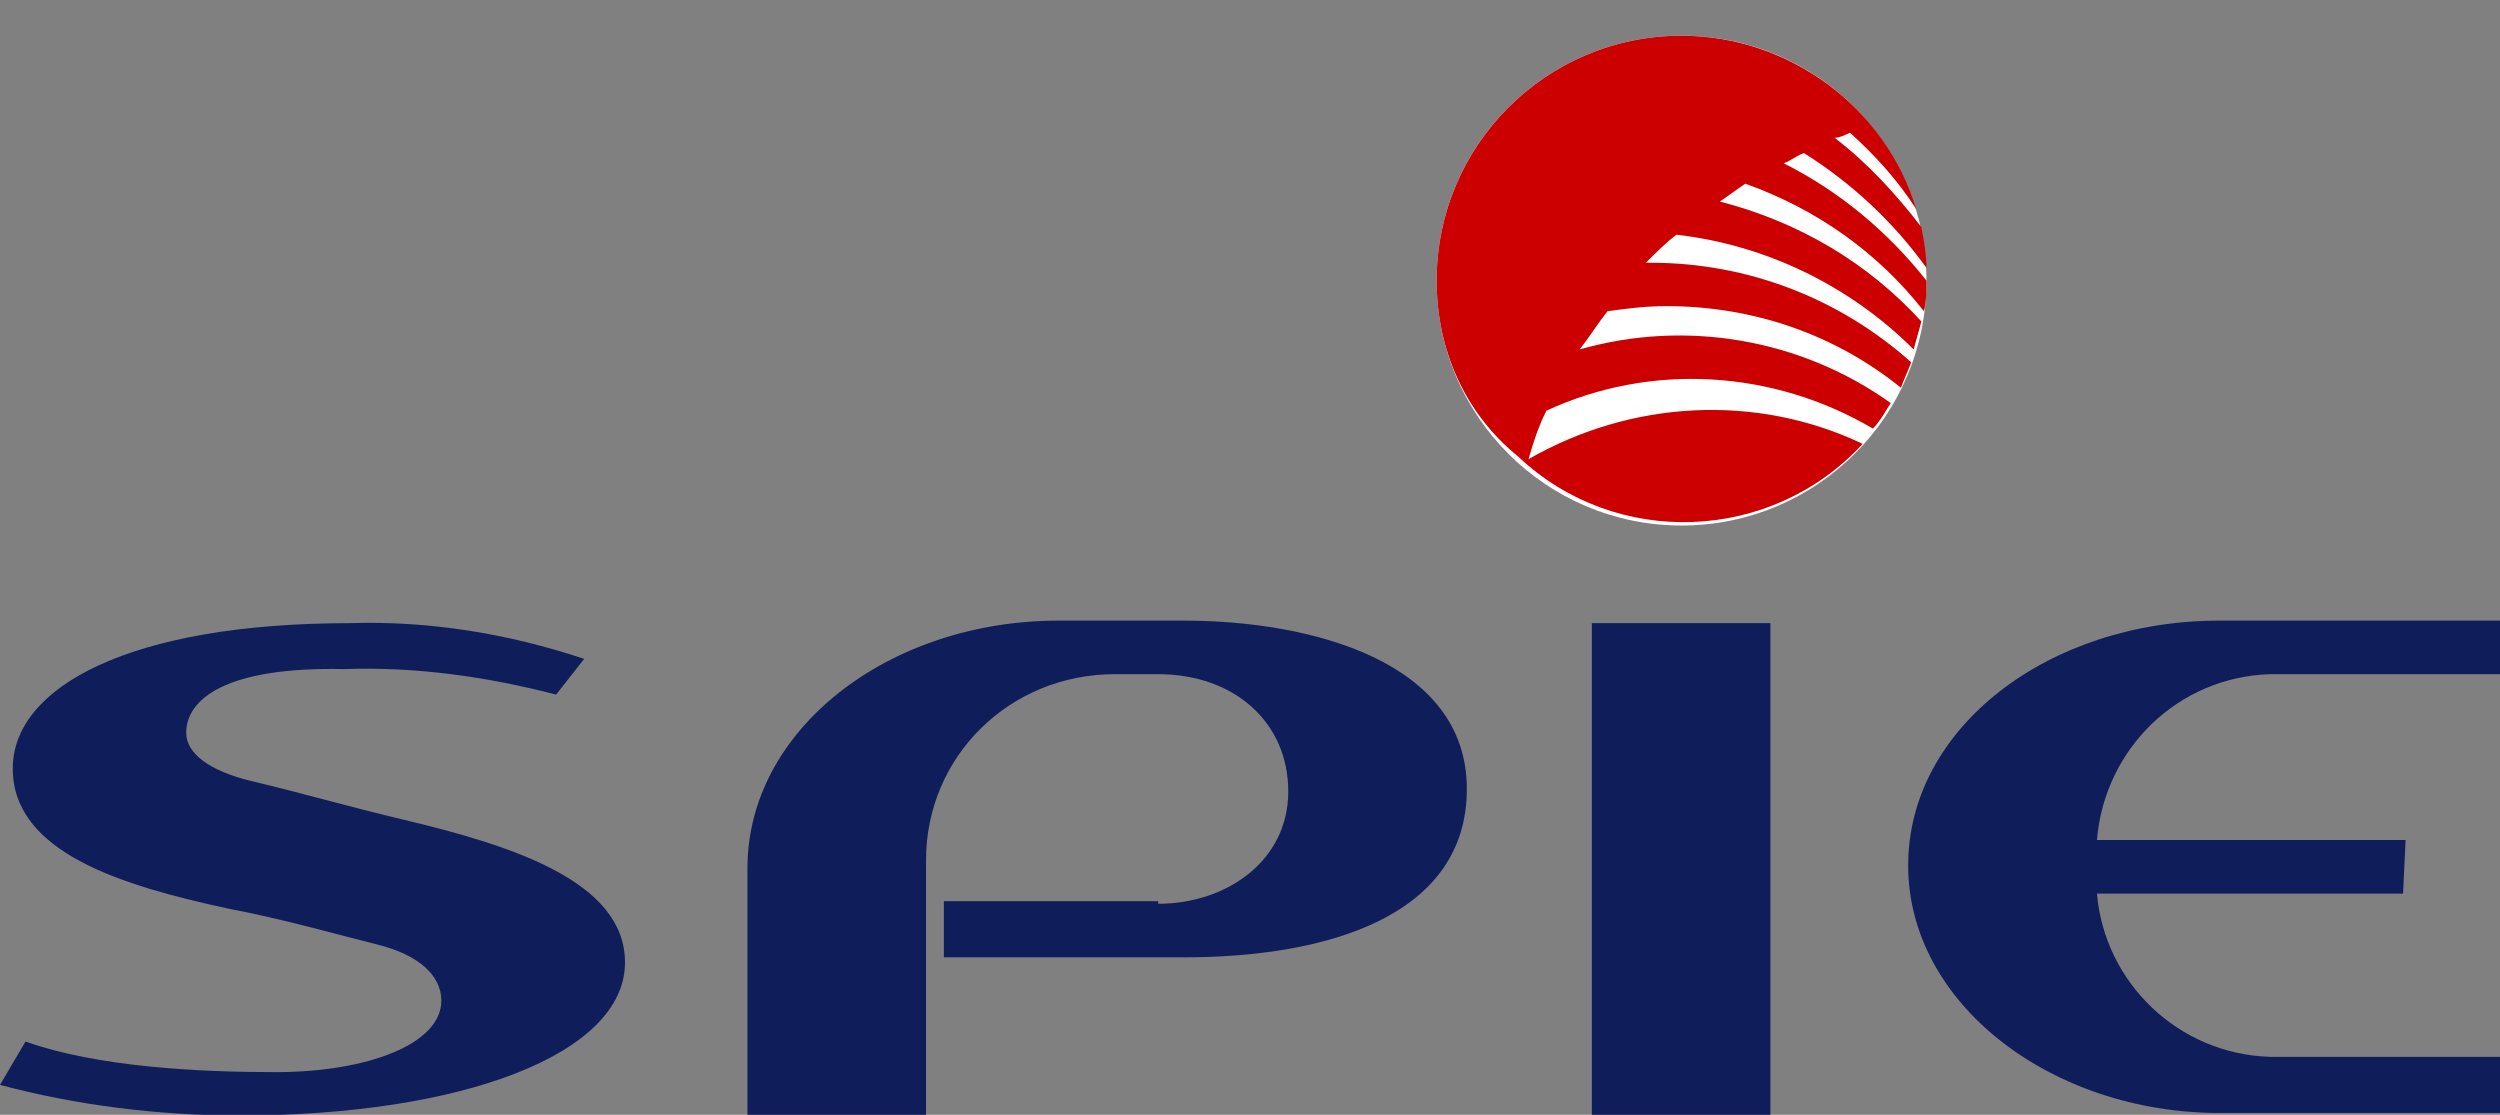
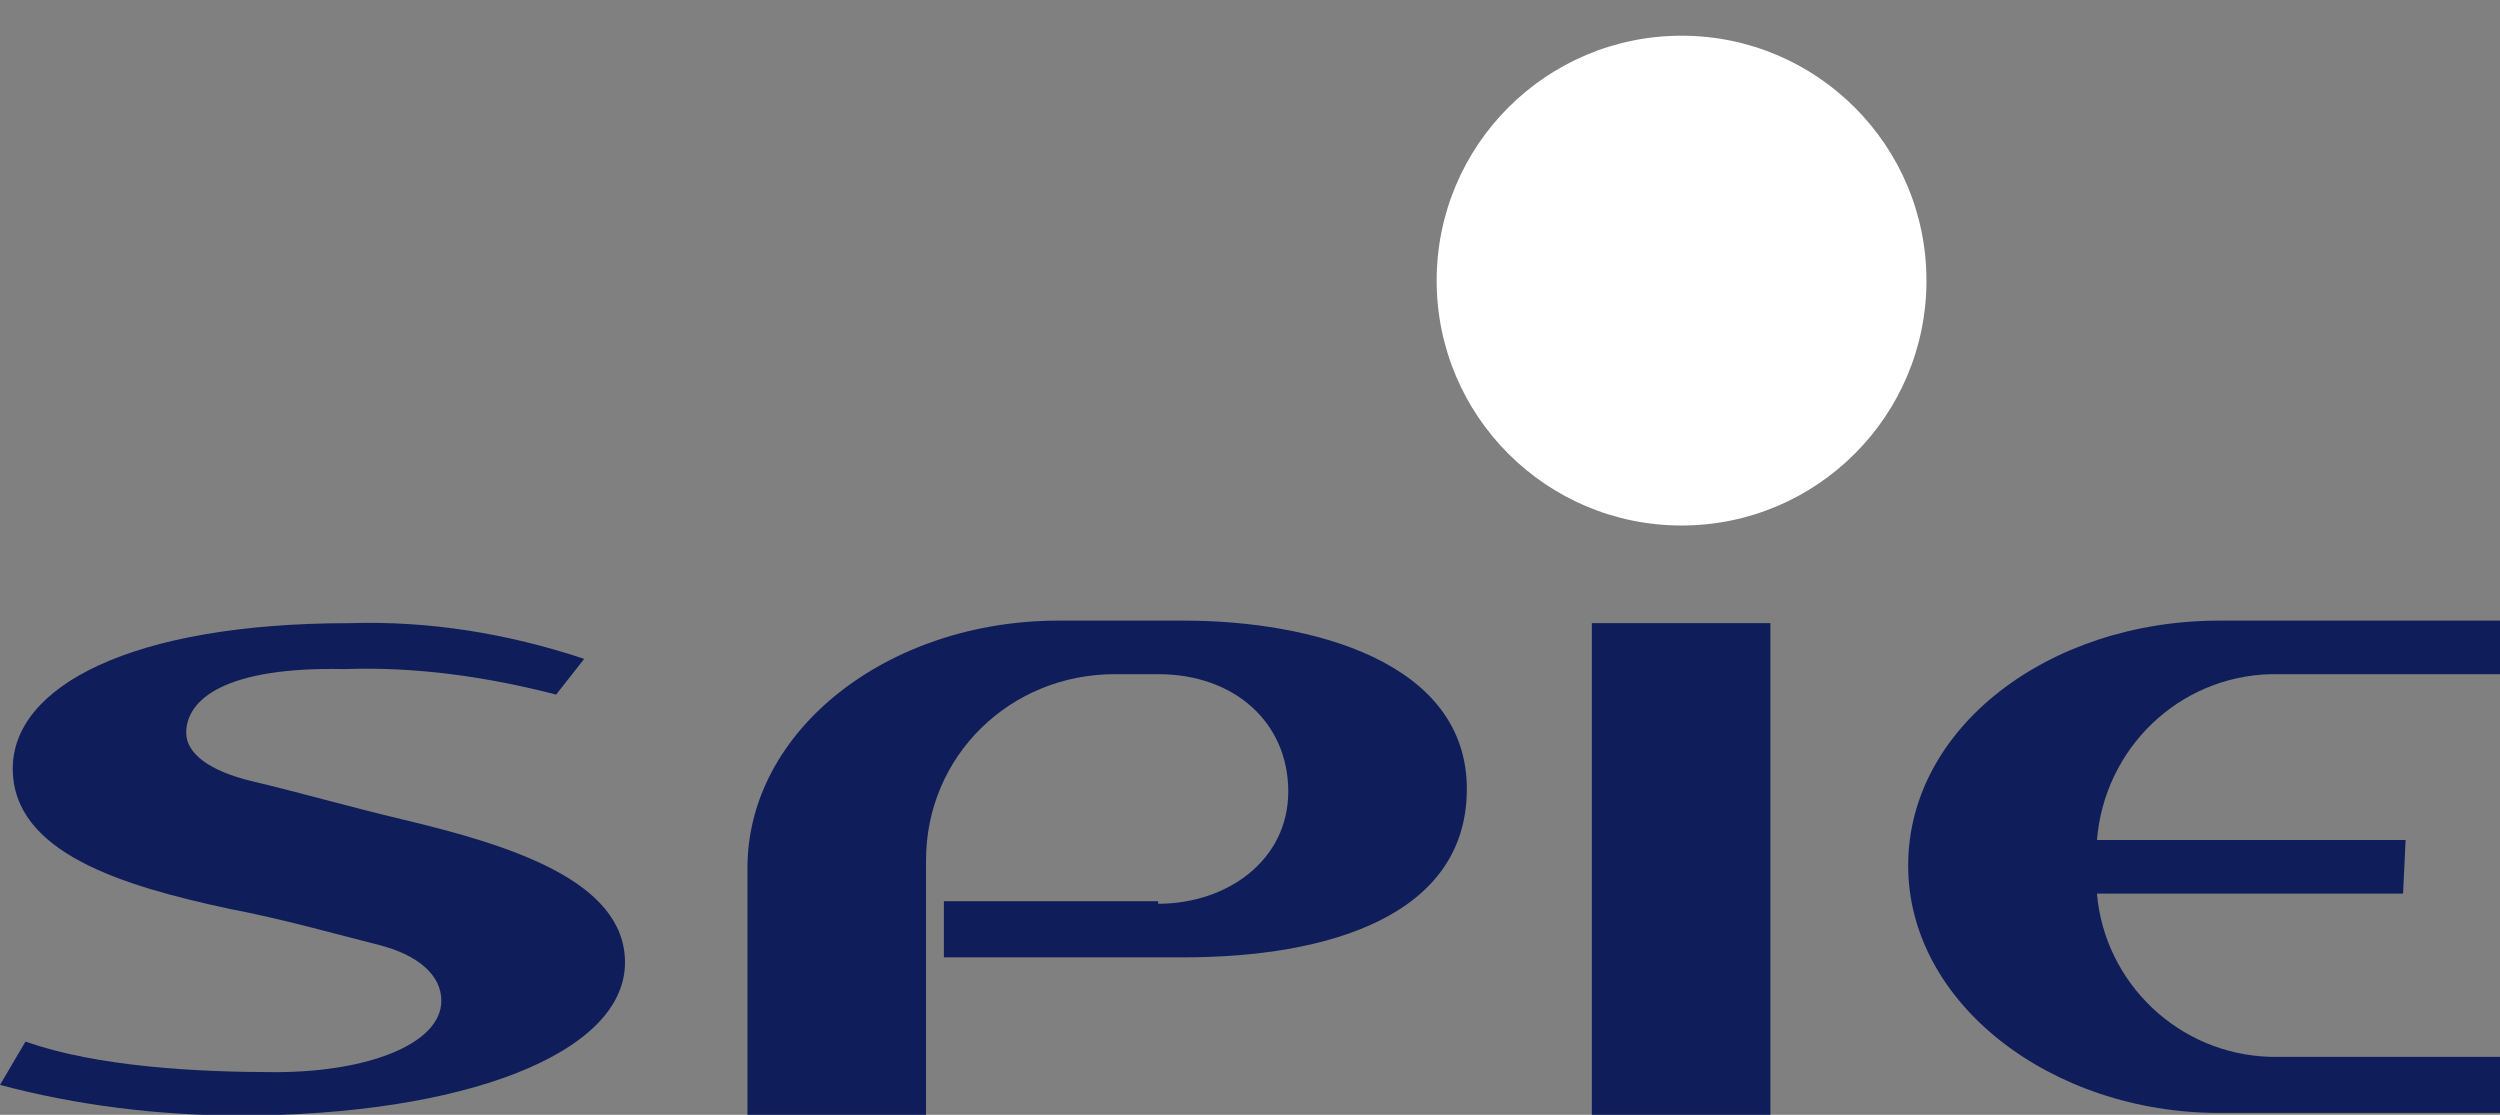
<svg xmlns="http://www.w3.org/2000/svg" version="1.1" id="Laag_1" x="0px" y="0px" viewBox="0 0 98 43.7" style="enable-background:new 0 0 98 43.7;" xml:space="preserve" width="500" height="222.959">
  <rect x="0" y="0" width="98" height="43.7" fill="#808080" stroke="none" />
  <style type="text/css">
	.st0{fill:#0F1E5A;}
	.st1{fill:#FFFFFF;}
	.st2{fill:#CC0000;}
</style>
  <g id="Group_12130" transform="translate(-576.335 -155.836)">
    <g id="Group_1" transform="translate(576.335 180.164)">
      <path id="Path_1" class="st0" d="M45.4,11.1c2.7,0,5.1-1.7,5.1-4.4c0-2.7-2.1-4.6-5.1-4.6h-1.7c-4.1,0-7.4,3.2-7.4,7.3    c0,0.1,0,0.2,0,0.3v9.7h-7V9.7c0-5.4,5.5-9.7,12.2-9.7h4.9c5,0,11.1,1.6,11.1,6.6c0,5-5.5,6.6-11.1,6.6H37v-2.2H45.4z" />
      <rect id="Rectangle_1" x="62.4" y="0.1" class="st0" width="7" height="19.3" />
      <path id="Path_2" class="st0" d="M94.2,10.7h-12c0.3,3.5,3.2,6.3,6.8,6.4h9v2.2H87c-6.6,0-12.2-4.3-12.2-9.7S80.3,0,87,0h11v2.1    h-9c-3.6,0.1-6.5,2.9-6.8,6.5h12.1L94.2,10.7z" />
      <path id="Path_3" class="st0" d="M7.3,4.4c0,0.8,0.9,1.5,2.6,1.9s3.8,1,5.9,1.5c4.2,1,8.7,2.4,8.7,5.6c0,3.6-6.4,6-15.1,6    C6.2,19.4,3,19,0,18.2l1-1.7c2.8,1,6.8,1.2,9.8,1.2c3.6,0,6.5-1.1,6.5-2.8c0-1-0.9-1.8-2.5-2.2c-1.6-0.4-3.7-1-5.8-1.4    c-4.2-0.9-8.5-2.2-8.5-5.5c0-3.2,4.6-5.7,13.2-5.7c3.1-0.1,6.2,0.4,9.2,1.4l-1.1,1.4c-2.7-0.7-5.5-1.1-8.3-1    C8.8,1.8,7.3,3.1,7.3,4.4z" />
    </g>
    <g id="Group_3" transform="translate(631.252 155.836)">
      <g id="Group_2" transform="translate(0 0)">
        <circle id="Ellipse_1" class="st1" cx="11" cy="11" r="9.6" />
        <path id="Path_4" class="st1" d="M11,11" />
      </g>
-       <path id="Path_5" class="st2" d="M1.4,11c0-5.3,4.3-9.6,9.6-9.6c4.2,0,8,2.8,9.2,6.8c-0.7-1.1-1.6-2.1-2.6-3    c-0.2,0.1-0.4,0.2-0.6,0.2c1.3,1,2.4,2.2,3.4,3.5c0.1,0.5,0.2,1.1,0.2,1.6c-1.3-1.8-2.9-3.3-4.8-4.5c-0.3,0.1-0.5,0.3-0.8,0.4    c2.2,1.1,4.1,2.7,5.6,4.6c0,0.4,0,0.8-0.1,1.2c-1.8-2.3-4.2-4-7-5c-0.3,0.2-0.7,0.5-1,0.7c3.1,0.8,5.8,2.4,7.9,4.7    c-0.1,0.4-0.2,0.7-0.3,1.1c-2.5-2.5-5.8-4.1-9.3-4.5c-0.4,0.3-0.8,0.7-1.2,1.1h0.2c3.8,0,7.4,1.4,10.2,3.9c-0.1,0.3-0.3,0.7-0.4,1    c-2.6-2.1-5.8-3.2-9.2-3.2c-0.8,0-1.6,0.1-2.3,0.2c-0.4,0.5-0.7,1-1.1,1.5c4.2-1.2,8.7-0.4,12.2,2.1c-0.2,0.3-0.4,0.7-0.7,1    c-3.9-2.3-8.7-2.6-12.8-0.7c-0.3,0.6-0.5,1.2-0.7,1.9c4-2.3,8.9-2.6,13.1-0.6c-3.6,3.9-9.7,4.1-13.5,0.5C2.5,16.2,1.4,13.7,1.4,11    L1.4,11z" />
    </g>
  </g>
</svg>